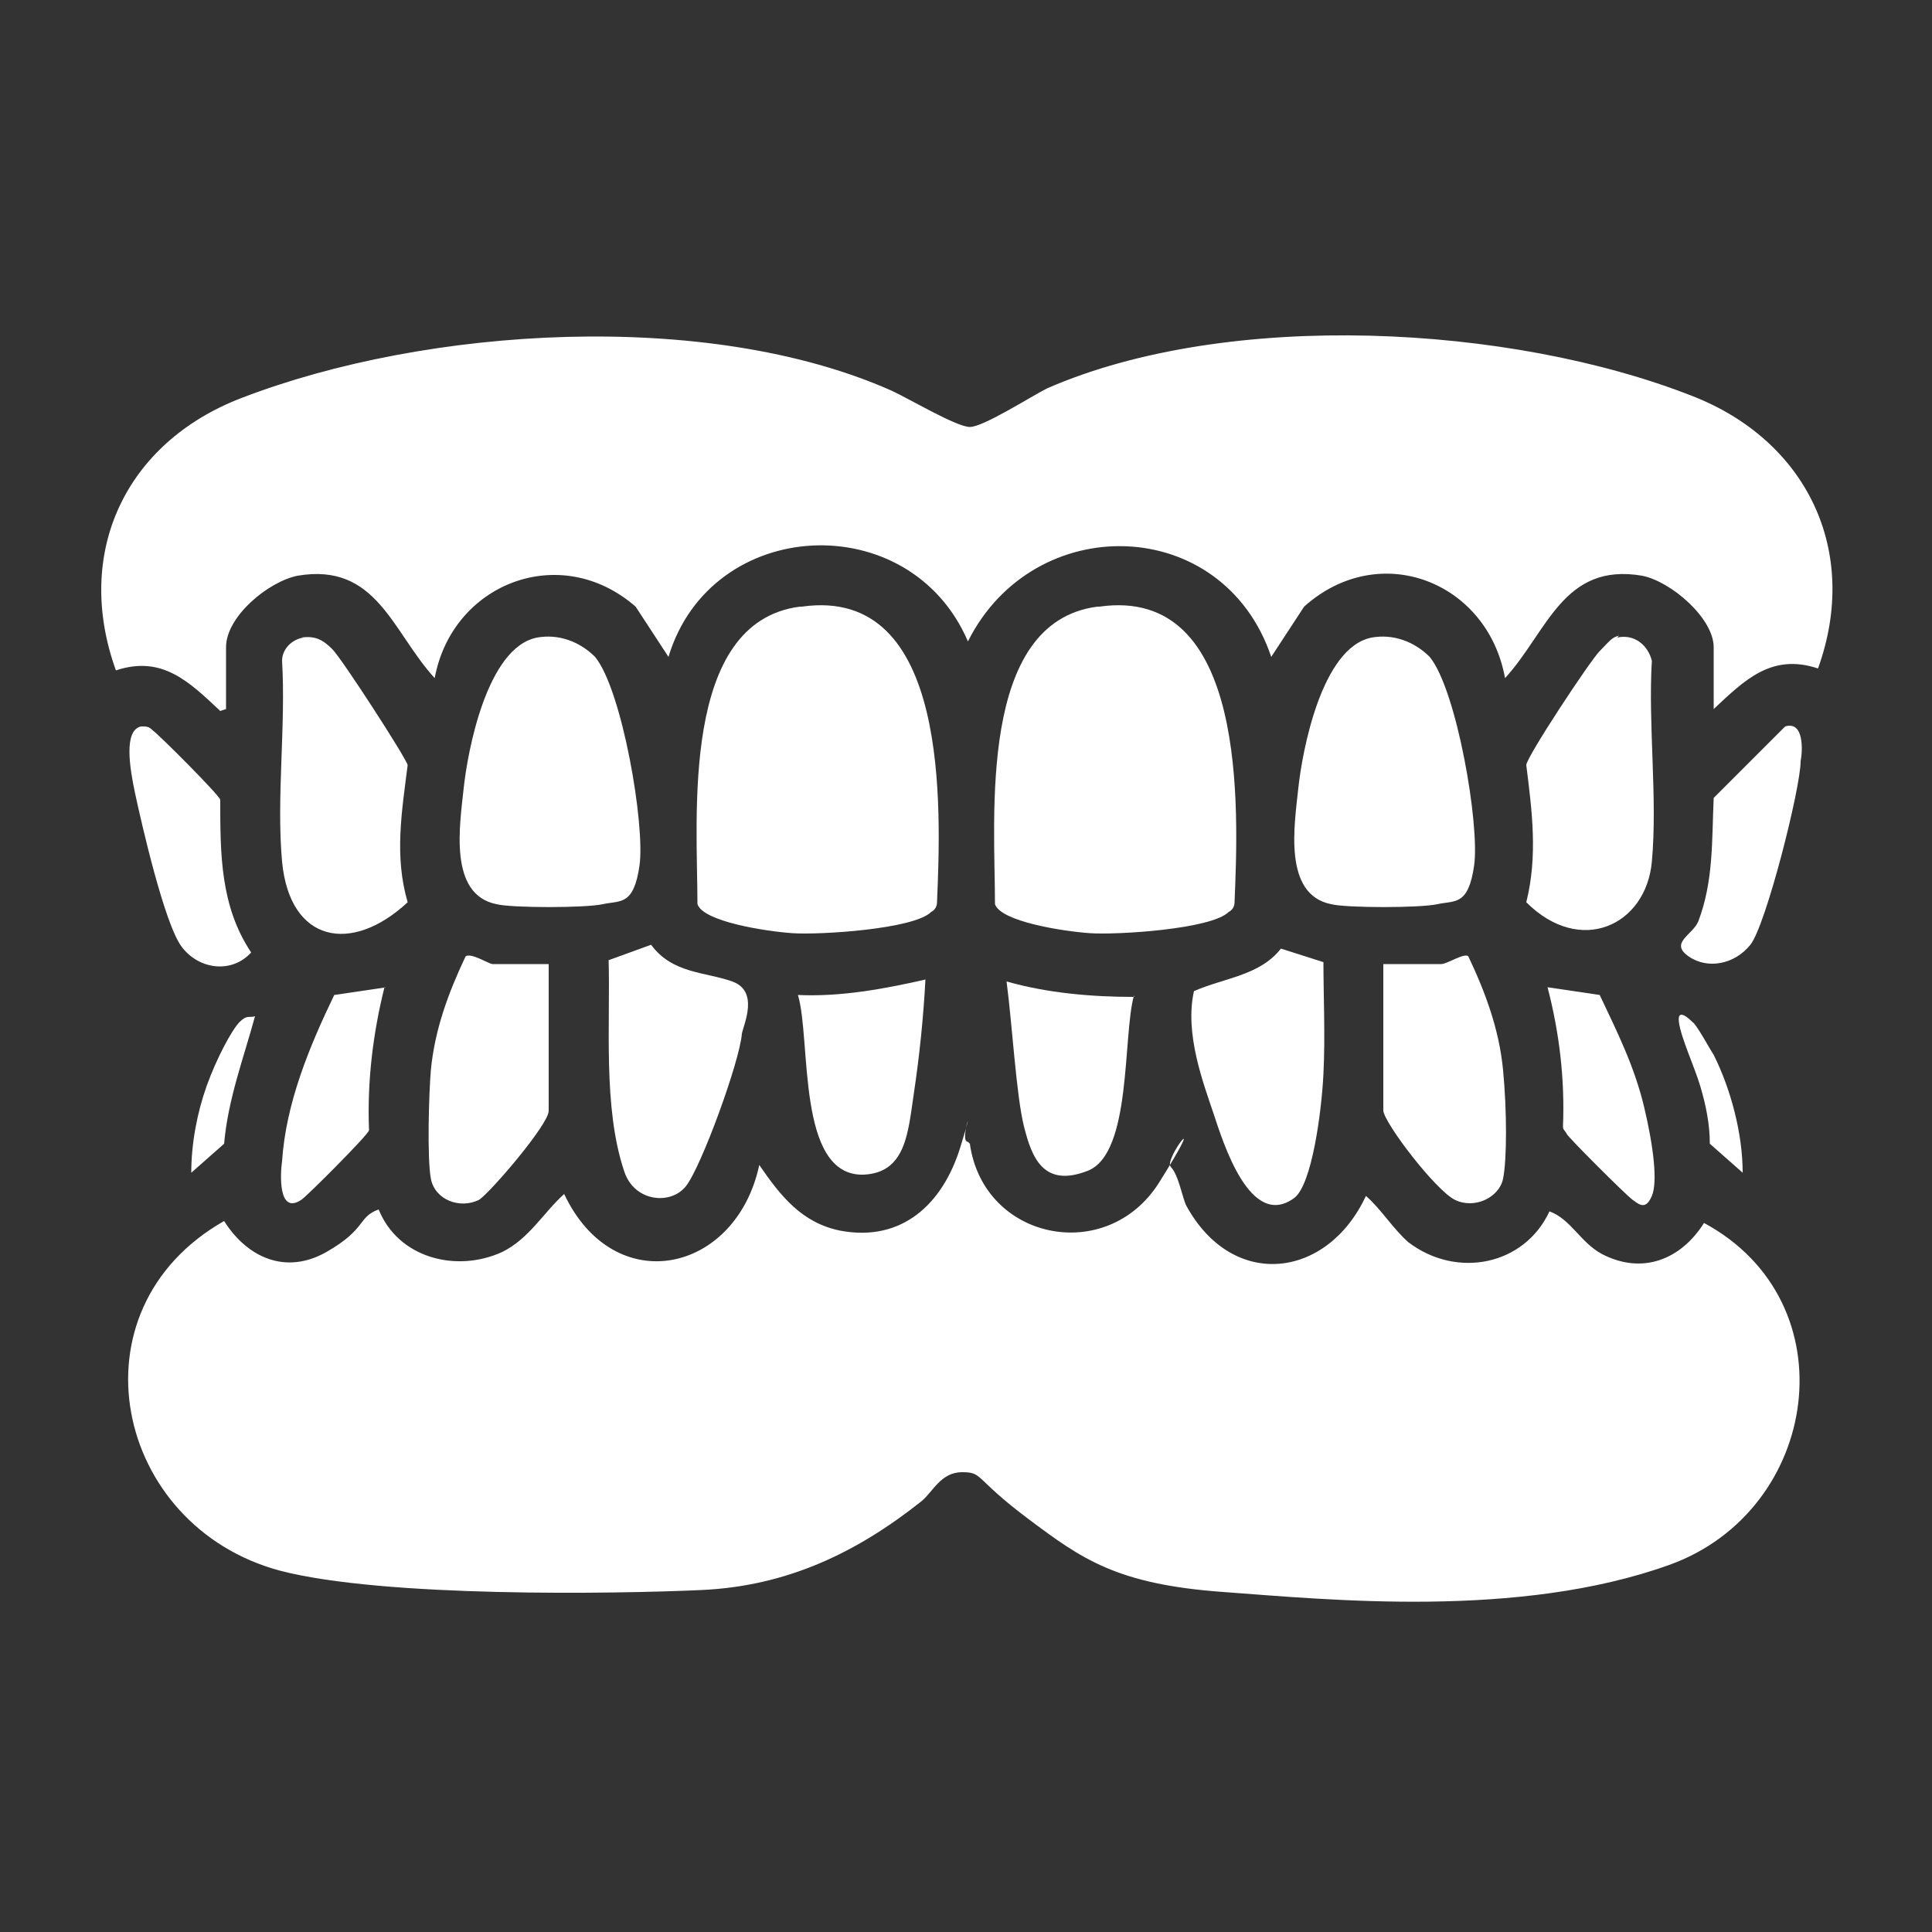
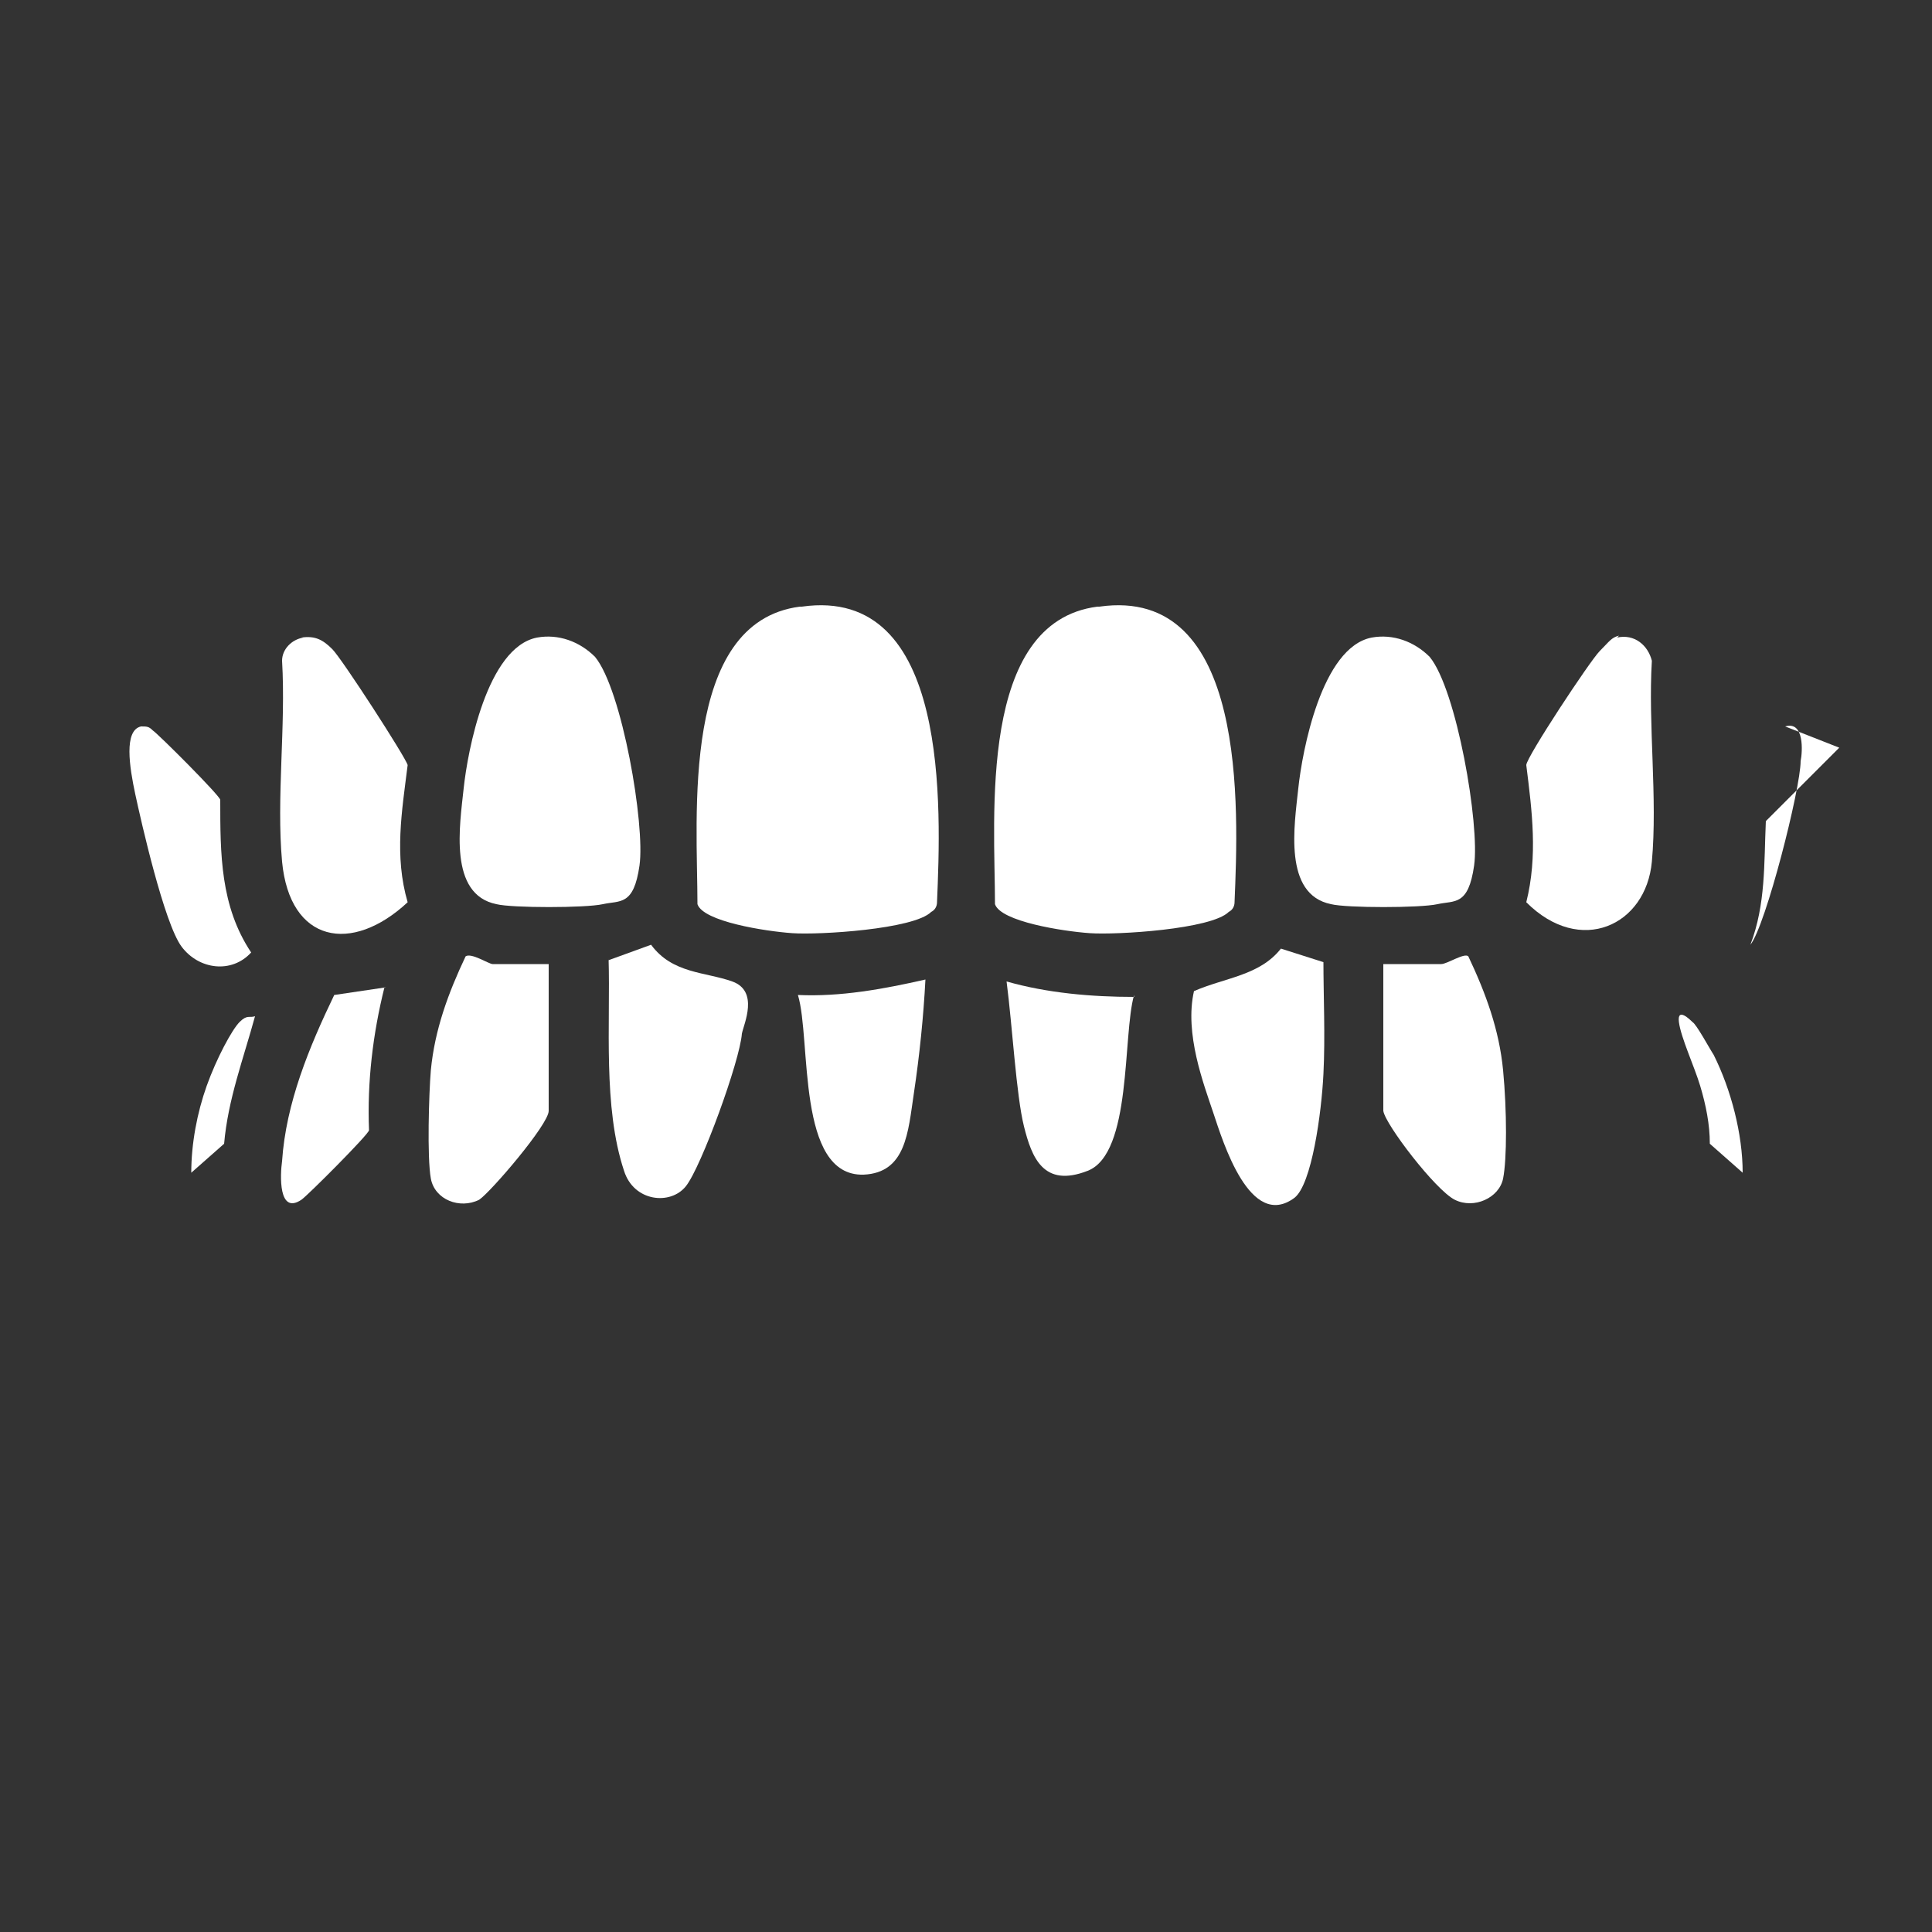
<svg xmlns="http://www.w3.org/2000/svg" id="a" viewBox="0 0 100 100">
  <rect x="0" y="0" width="100" height="100" fill="#333333" stroke="none" />
-   <path d="M50.2,59.2c.7,5,7.1,6.3,9.8,2s.2-1.2.6-.8.6,1.6.8,2c2.4,4.4,7.3,3.8,9.3-.5.8.7,1.4,1.7,2.2,2.4,2.5,1.9,6,1.2,7.3-1.6,1.1.4,1.6,1.6,2.7,2.2,2.1,1.1,4.1.3,5.3-1.6,7.6,4.1,6,14.9-1.8,17.7s-17.6,1.8-23.1,1.4-7.3-1.7-10.1-3.8-2.3-2.4-3.4-2.4-1.5,1-2.1,1.5c-3.4,2.7-7,4.4-11.4,4.6s-16.4.4-21.8-1c-8.6-2.3-11-13.5-2.9-18.1,1.2,1.9,3.2,2.8,5.3,1.6s1.6-1.8,2.7-2.2c1,2.5,4,3.3,6.4,2.2,1.4-.7,2.1-2,3.2-3,2.6,5.5,8.9,4.1,10.1-1.5,1.1,1.6,2.2,3,4.2,3.4,3.2.6,5.3-1.4,6.2-4.3s-.1-.3.4-.3Z" style="fill:#fff;" />
-   <path d="M11.4,36.8c-1.6-1.5-3-2.9-5.4-2.1-2.2-6.1.5-11.8,6.5-14.1,9.6-3.7,24.1-4.6,33.6-.4.9.4,3.4,1.9,4.1,1.9s3.2-1.6,4-2c9.4-4.1,24-3.3,33.4.4,5.9,2.3,8.7,8,6.5,14.1-2.4-.8-3.8.6-5.4,2.1v-3.2c0-1.5-2.2-3.4-3.7-3.7-4.1-.7-4.9,2.9-7.1,5.3-.9-5-6.5-7.2-10.4-3.7l-1.7,2.6c-2.5-7.4-12.3-7.6-15.7-.8-3-7-13.3-6.5-15.5.8l-1.7-2.6c-3.9-3.4-9.5-1.2-10.4,3.7-2.2-2.4-3-6-7.1-5.3-1.5.3-3.7,2.1-3.7,3.7v3.2Z" style="fill:#fff;" />
  <path d="M41.5,31.4c7.7-1.1,7.2,10.5,7,15.3,0,.2-.1.4-.3.5-.9.9-5.8,1.2-7.2,1.1s-4.6-.6-4.9-1.5c0-4.5-.9-14.6,5.3-15.4Z" style="fill:#fff;" />
  <path d="M56.9,31.4c7.7-1.1,7.2,10.5,7,15.3,0,.2-.1.4-.3.5-.9.9-5.8,1.2-7.2,1.1s-4.6-.6-4.9-1.5c0-4.5-.9-14.6,5.3-15.4Z" style="fill:#fff;" />
  <path d="M27.8,33c1.1-.2,2.2.2,3,1,1.4,1.7,2.6,8.7,2.3,10.8s-1,1.8-1.9,2-4.7.2-5.5,0c-2.5-.5-1.9-4.1-1.7-6s1.2-7.3,3.8-7.8Z" style="fill:#fff;" />
  <path d="M71,33c1.1-.2,2.2.2,3,1,1.4,1.7,2.6,8.7,2.3,10.8s-1,1.8-1.9,2-4.7.2-5.5,0c-2.5-.5-1.9-4.1-1.7-6s1.2-7.3,3.8-7.8Z" style="fill:#fff;" />
  <path d="M15.6,33c.7-.1,1.1.1,1.6.6s3.8,5.6,3.9,6c-.3,2.4-.7,4.7,0,7.1-2.9,2.7-6.1,2.1-6.5-2.1-.3-3.3.2-7,0-10.4,0-.6.5-1.1,1.1-1.2Z" style="fill:#fff;" />
  <path d="M83.7,33c.9-.2,1.6.4,1.8,1.2-.2,3.3.3,7.1,0,10.4s-3.7,4.9-6.5,2.1c.6-2.4.3-4.7,0-7.1,0-.4,3.3-5.4,3.8-5.9s.6-.7,1-.8Z" style="fill:#fff;" />
  <path d="M31.5,49.7l2.2-.8c1.1,1.5,2.8,1.4,4.2,1.9s.6,2.2.5,2.7c-.1,1.4-2.1,6.9-2.9,7.9s-2.7.8-3.2-.8c-1.1-3.3-.7-7.6-.8-11Z" style="fill:#fff;" />
  <path d="M68.5,49.7c0,1.9.1,3.9,0,5.9s-.6,5.7-1.5,6.4c-2.3,1.7-3.7-2.9-4.2-4.4s-1.5-4.1-1-6.3c1.6-.7,3.4-.8,4.5-2.2l2.2.7Z" style="fill:#fff;" />
  <path d="M28.4,49.9v7.6c0,.7-3,4.2-3.6,4.6-1,.5-2.3,0-2.5-1.1s-.1-4.4,0-5.6c.2-2.1.9-4,1.8-5.9.3-.2,1.2.4,1.4.4h3Z" style="fill:#fff;" />
  <path d="M74.6,49.9c.3,0,1.2-.6,1.4-.4.9,1.9,1.6,3.8,1.8,5.9s.2,4.6,0,5.6-1.5,1.6-2.5,1.1-3.6-3.9-3.7-4.6v-7.6c1.1,0,2.2,0,3.1,0Z" style="fill:#fff;" />
  <path d="M47.9,50.7c-.1,1.9-.3,3.9-.6,5.9s-.4,4.1-2.6,4.2c-3.5.1-2.7-7-3.4-9.3,2.2.1,4.4-.3,6.6-.8Z" style="fill:#fff;" />
  <path d="M58.7,51.5c-.6,2.1-.1,8.2-2.4,9.1s-2.9-.7-3.3-2.3-.6-5.2-.9-7.5c2.1.6,4.4.8,6.6.8Z" style="fill:#fff;" />
-   <path d="M92.4,37.6c1-.3.9,1.3.8,1.8,0,1.4-1.8,8.5-2.6,9.5s-2.2,1.3-3.2.6.2-1.1.5-1.8c.8-2.1.7-4.2.8-6.4l3.8-3.8Z" style="fill:#fff;" />
+   <path d="M92.4,37.6c1-.3.9,1.3.8,1.8,0,1.4-1.8,8.5-2.6,9.5c.8-2.1.7-4.2.8-6.4l3.8-3.8Z" style="fill:#fff;" />
  <path d="M7.3,37.6c.3,0,.4,0,.6.2.3.2,3.5,3.4,3.5,3.6,0,2.8,0,5.5,1.6,7.9-1,1.1-2.7.9-3.6-.3s-2.1-6.5-2.4-7.9-.6-3.3.3-3.5Z" style="fill:#fff;" />
  <path d="M19.9,51.1c-.6,2.4-.9,4.9-.8,7.4,0,.2-3.2,3.4-3.5,3.6-1.2.8-1.1-1.3-1-2,.2-3,1.4-5.9,2.7-8.6l2.7-.4Z" style="fill:#fff;" />
-   <path d="M82.8,51.5c.9,1.9,1.8,3.7,2.3,5.8s.7,3.9.4,4.6-.6.5-1,.2-3.3-3.2-3.4-3.4-.2-.2-.2-.4c.1-2.5-.2-4.9-.8-7.2l2.7.4Z" style="fill:#fff;" />
  <path d="M87.6,52.9c.2.1.9,1.4,1.1,1.7.9,1.8,1.5,4.1,1.5,6.1l-1.7-1.5c0-1-.2-2-.5-3s-1-2.5-1.1-3.3.6-.1.7,0Z" style="fill:#fff;" />
  <path d="M9.9,60.7c0-1.5.3-3.1.8-4.5s1.3-2.9,1.7-3.3.5-.2.8-.3c-.6,2.2-1.4,4.3-1.6,6.6l-1.7,1.5Z" style="fill:#fff;" />
</svg>